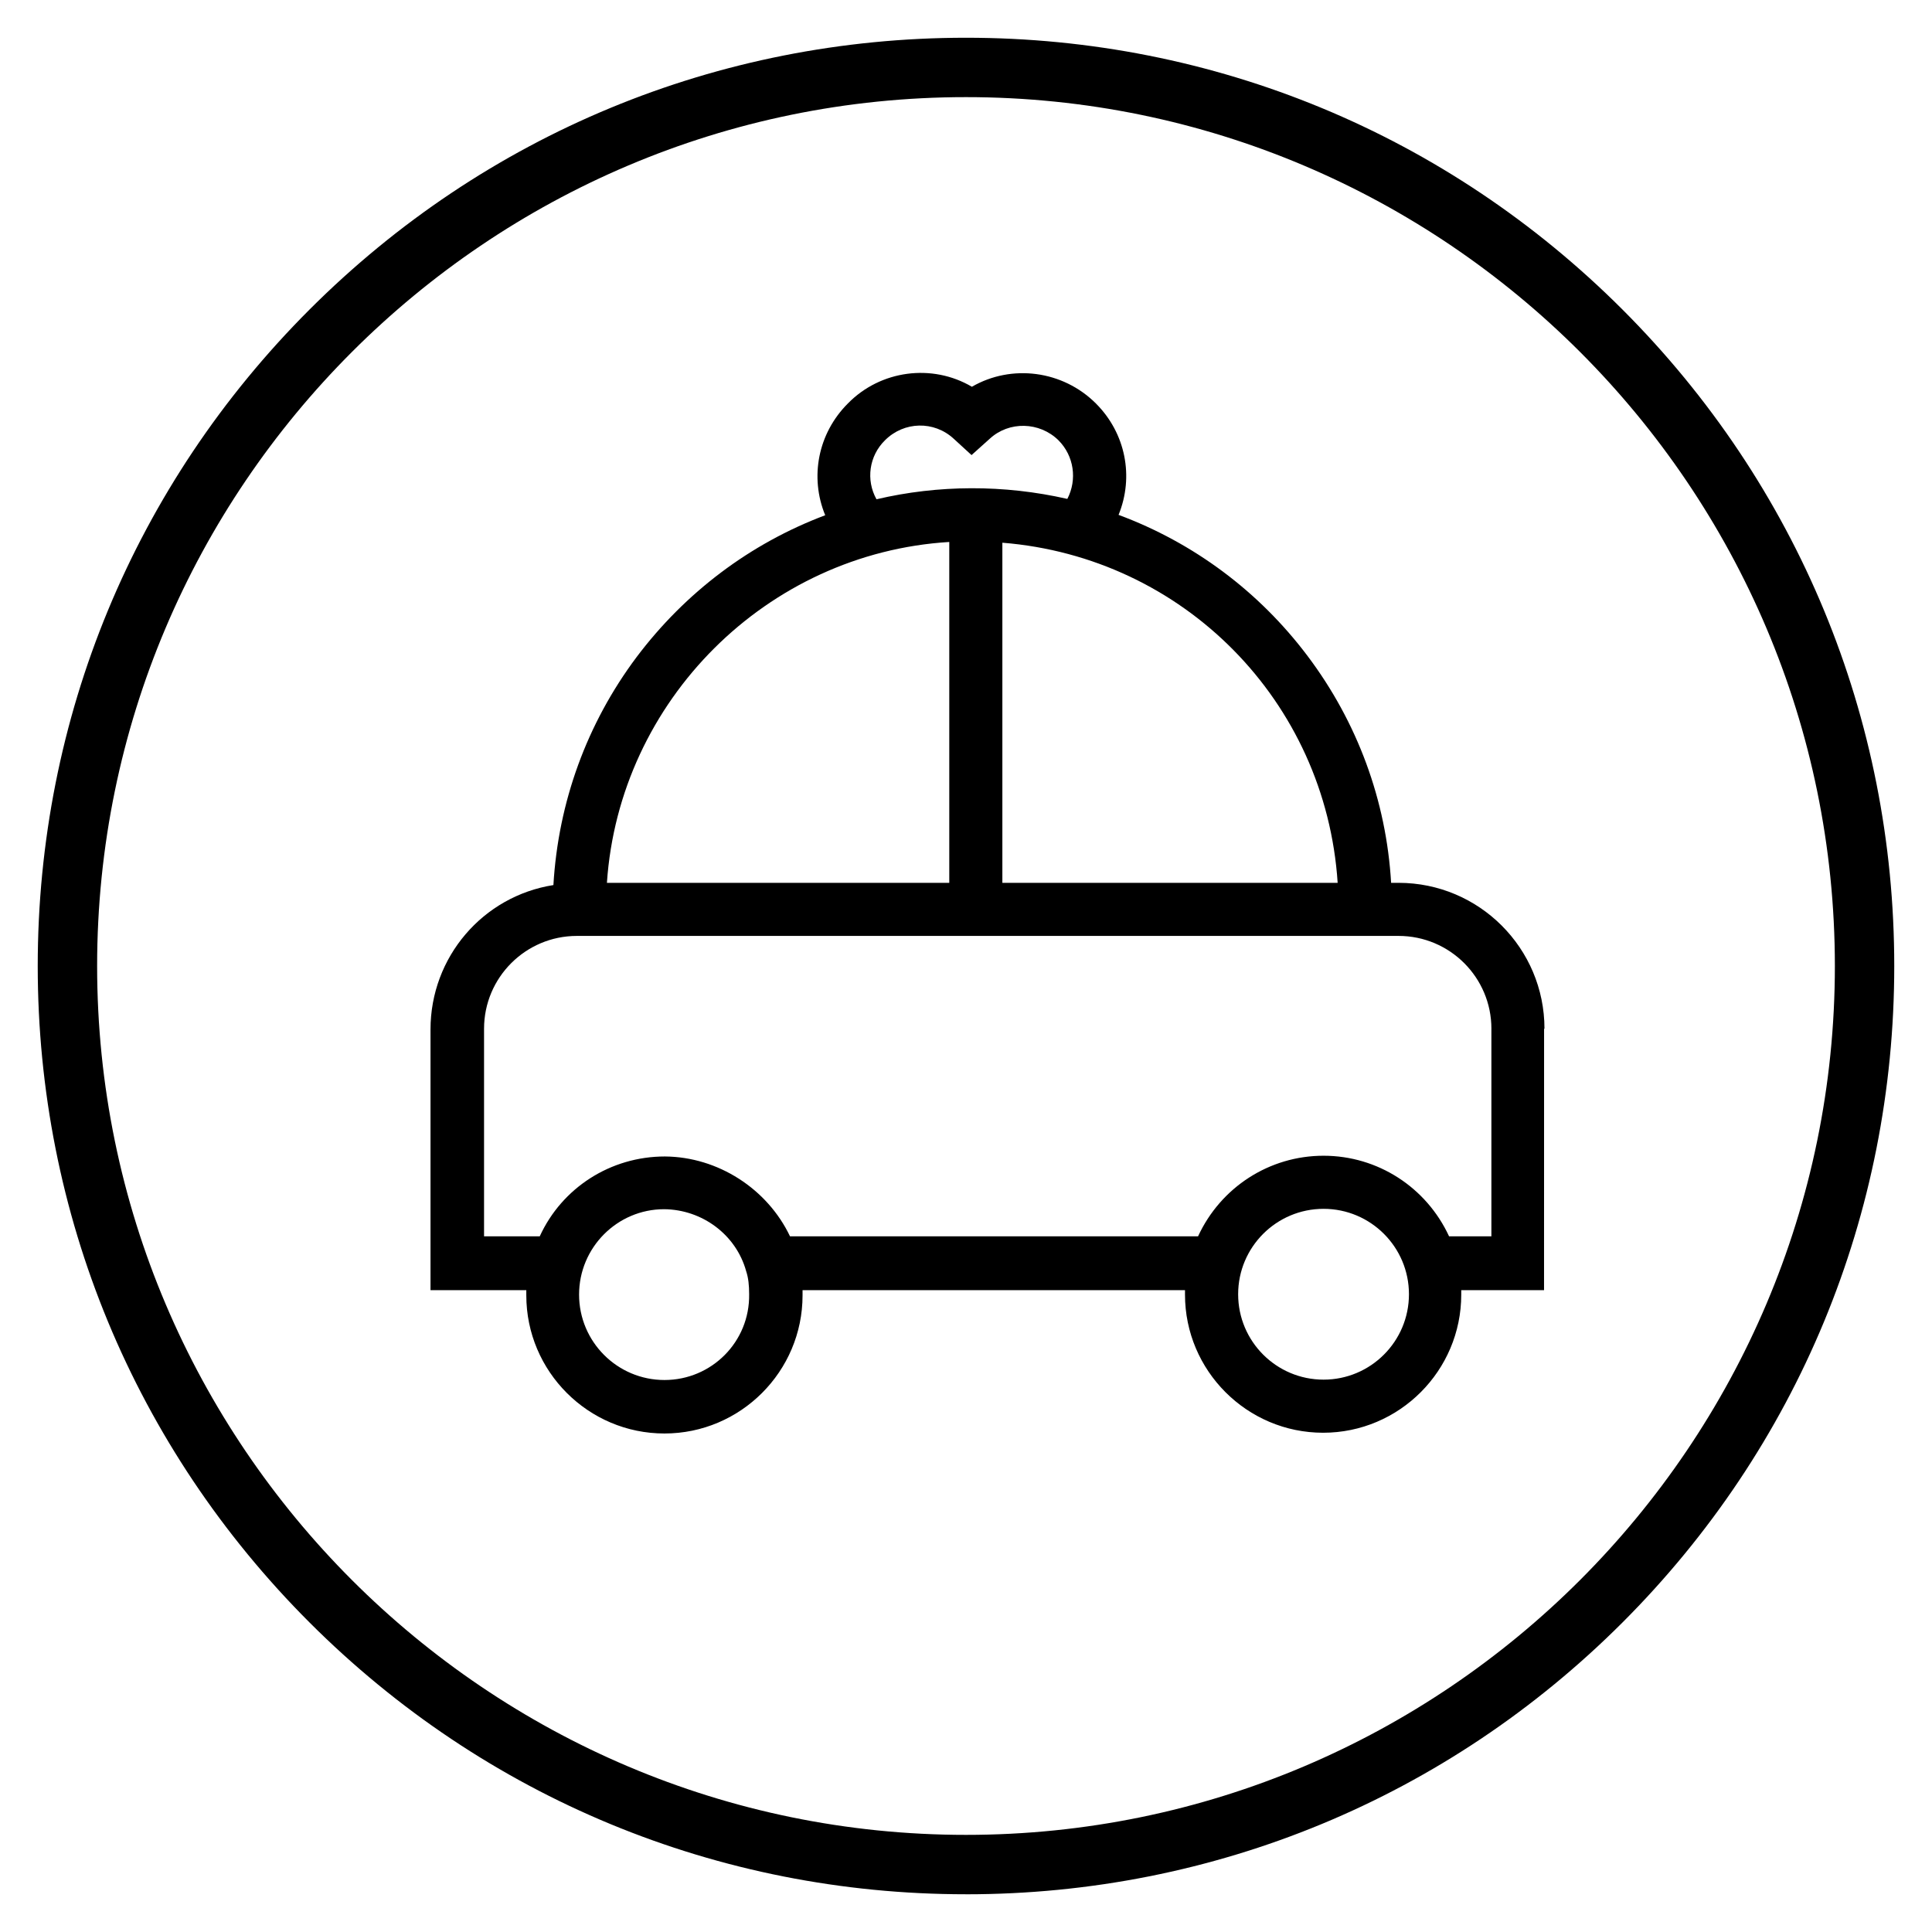
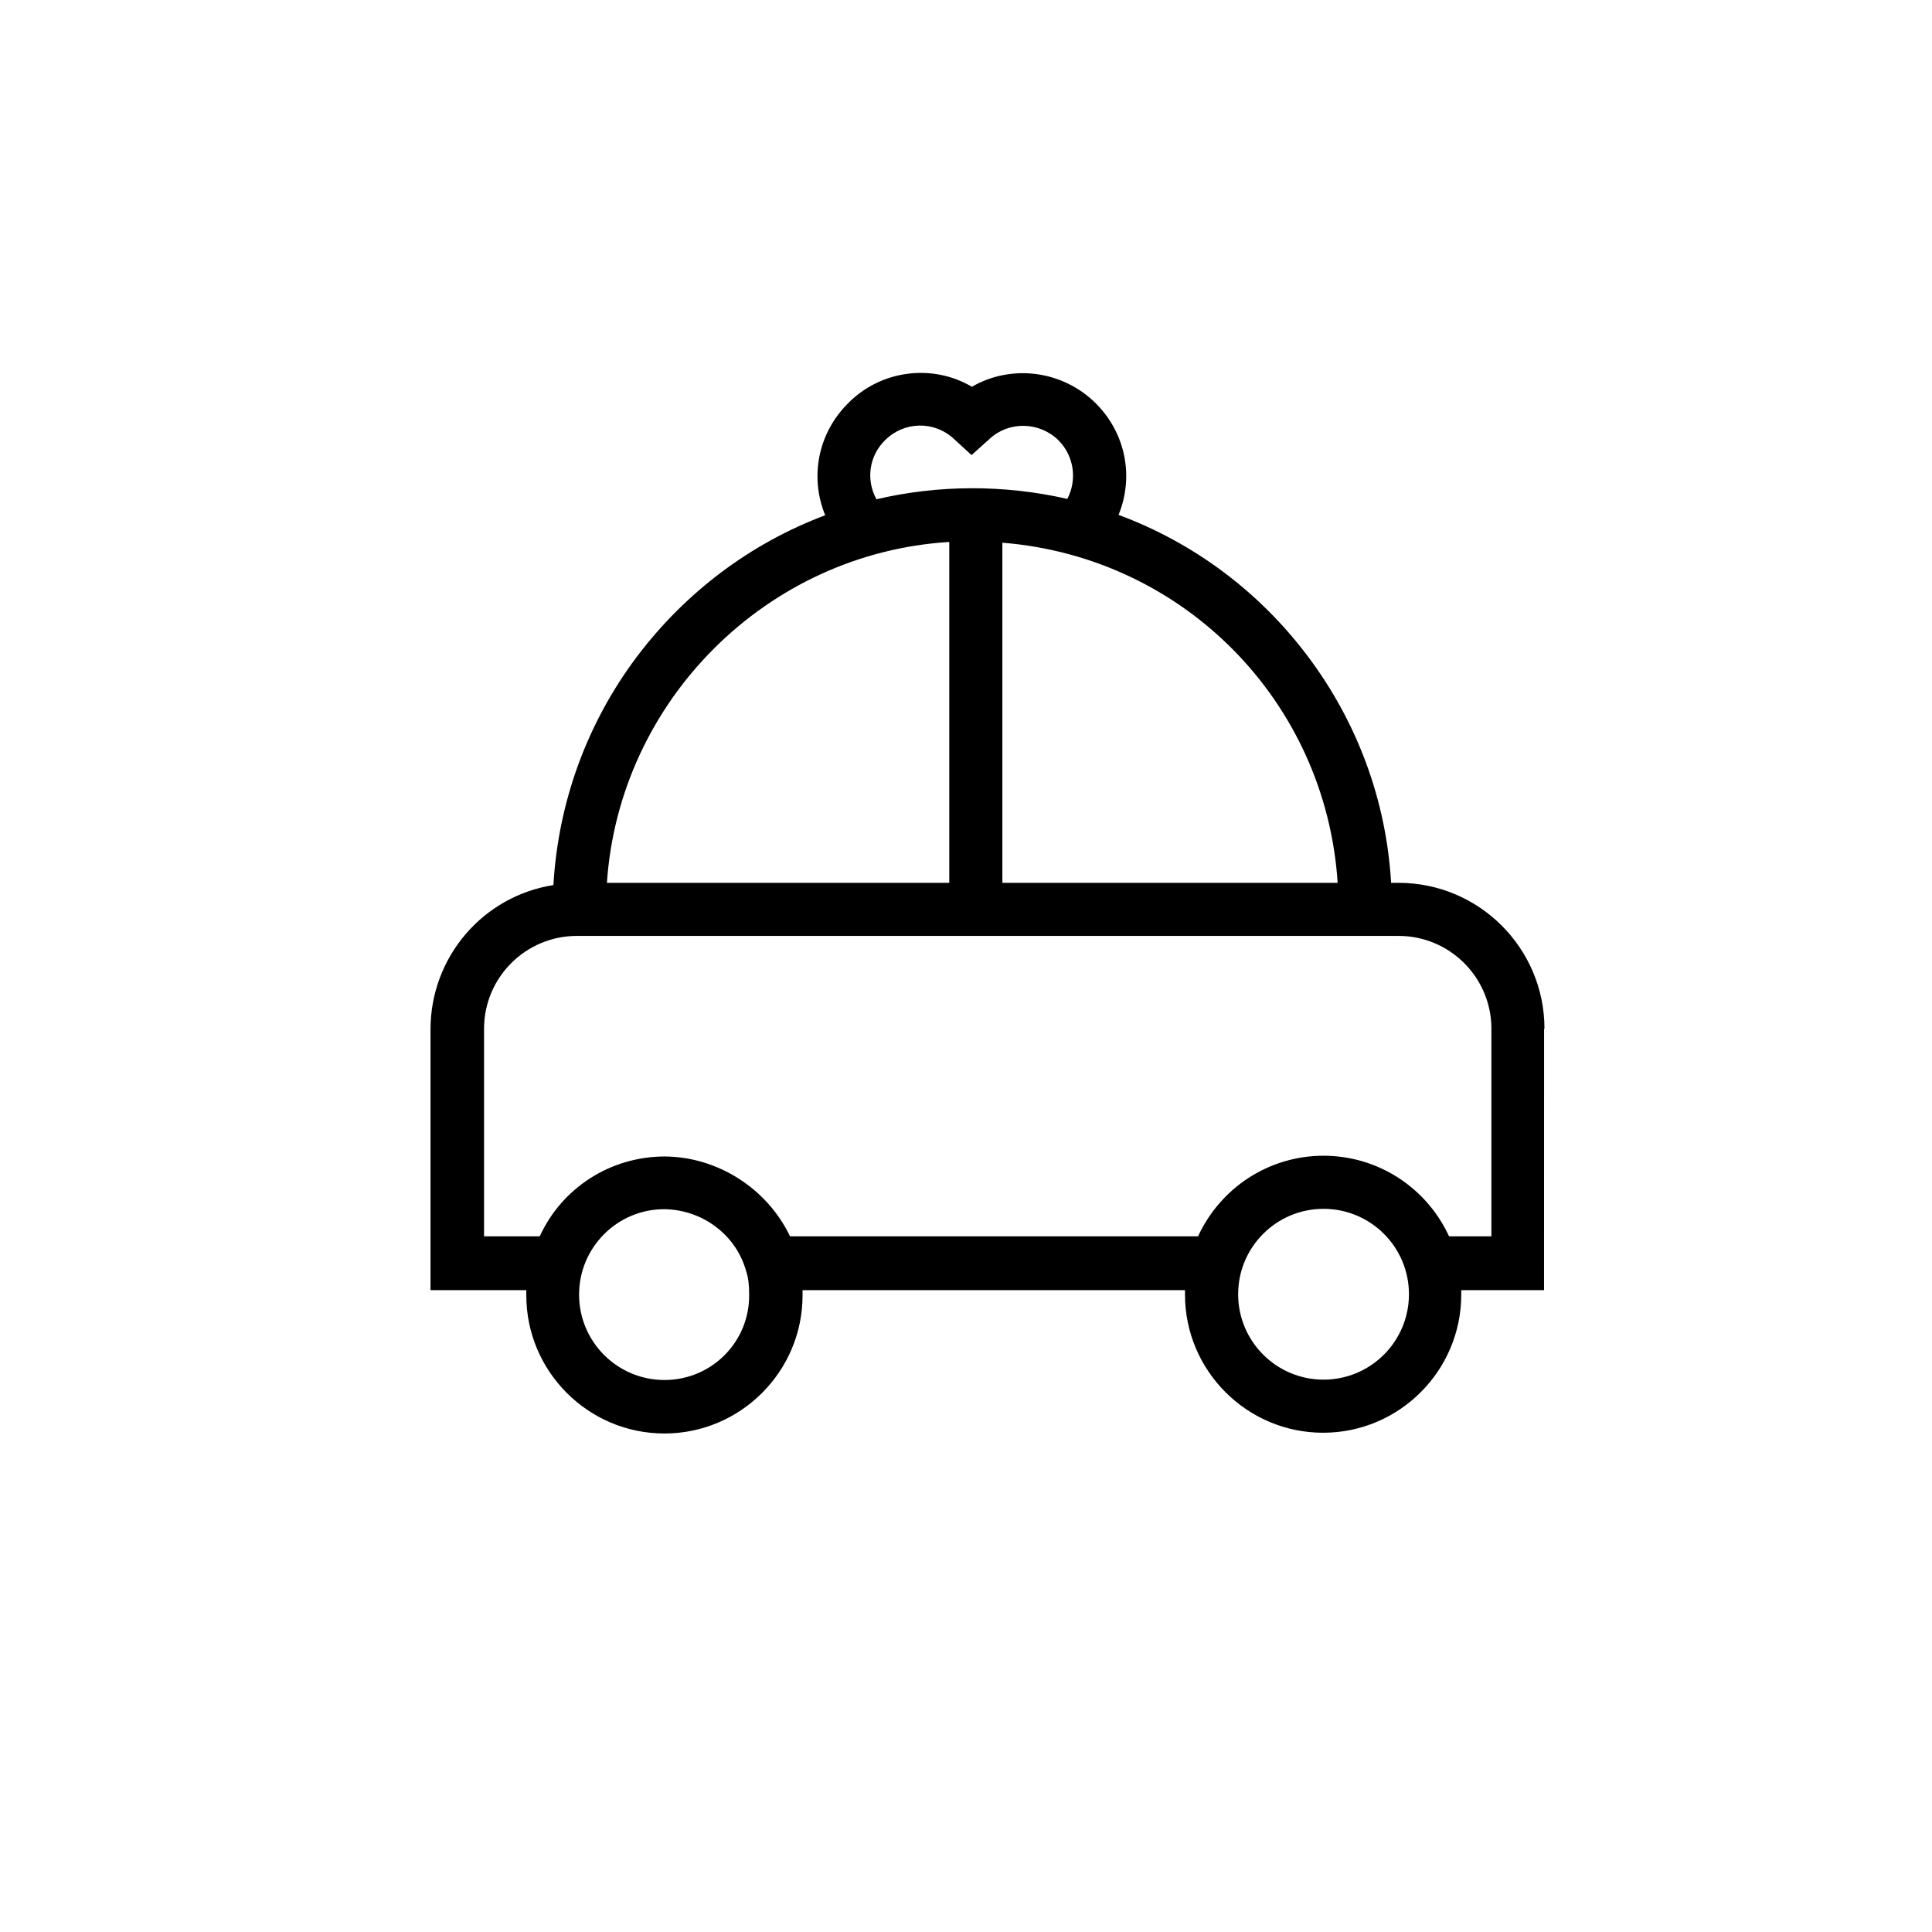
<svg xmlns="http://www.w3.org/2000/svg" fill="#000000" width="800px" height="800px" version="1.1" viewBox="144 144 512 512">
  <g>
-     <path d="m400 646c-65.73 0-127.53-25.586-173.97-72.027-46.445-46.449-72.031-108.24-72.031-173.97 0-65.734 25.586-127.53 72.031-173.97 46.445-46.445 108.24-72.031 173.97-72.031 65.73 0 127.53 25.586 173.97 72.027 46.441 46.449 72.027 108.24 72.027 173.98 0 65.73-25.586 127.53-72.027 173.97-46.449 46.441-108.24 72.027-173.97 72.027zm0-476.26c-126.94 0-230.26 103.32-230.26 230.26s103.32 230.26 230.26 230.26 230.26-103.32 230.26-230.26c-0.004-126.94-103.32-230.26-230.26-230.26z" />
    <path d="m553.3 416.63c0-21.352-17.32-38.672-38.672-38.672h-1.969c-1.277-21.844-8.953-42.605-22.141-60.121-12.891-17.121-30.207-30.012-50.086-37.391 4.133-10.137 1.871-21.648-6.004-29.52-8.758-8.758-22.336-10.527-32.867-4.43-10.527-6.199-24.207-4.43-32.867 4.43-7.969 7.969-10.137 19.582-6.004 29.617-19.875 7.477-37.098 20.469-49.988 37.59-13.188 17.613-20.762 38.473-22.043 60.418-18.695 2.953-32.57 19.09-32.57 38.277v69.078h25.387v1.379c0 20.172 16.434 36.605 36.605 36.605 20.172 0 36.605-16.434 36.605-36.605v-1.379h101.35v1.18c0 20.172 16.434 36.605 36.605 36.605 20.172 0 36.605-16.434 36.605-36.605v-1.18h21.941l0.012-69.277zm-248.46-38.672c3.246-48.316 42.41-87.379 90.727-90.332v90.332zm73.703-117.29c5.019-5.019 12.988-5.215 18.203-0.395l4.723 4.328 4.82-4.328c5.117-4.723 13.188-4.527 18.203 0.395 4.133 4.133 5.019 10.43 2.363 15.547-16.828-3.836-34.242-3.738-50.578 0.098-2.852-5.117-1.965-11.512 2.266-15.645zm31.094 117.29v-90.133c48.02 3.836 85.707 42.016 88.855 90.133zm85.117 86.395c12.496 0 22.633 10.137 22.633 22.633s-10.137 22.633-22.633 22.633c-12.496 0-22.633-10.137-22.633-22.633s10.137-22.633 22.633-22.633zm-174.66 45.363c-12.496 0-22.633-10.137-22.633-22.633 0-12.496 10.137-22.633 22.535-22.633 10.137 0.098 19.09 6.789 21.746 16.434 0.59 1.77 0.789 3.738 0.789 6.102 0.195 12.594-9.941 22.73-22.438 22.73zm219.14-93.086v55.004h-11.219c-6.004-12.988-18.895-21.352-33.258-21.352-14.367 0-27.258 8.363-33.258 21.352h-108.14c-6.004-12.594-19.09-21.059-33.16-21.156-14.367 0-27.258 8.266-33.16 21.156h-14.762v-55.004c0-13.578 11.02-24.602 24.602-24.602h217.76c13.578 0 24.598 11.023 24.598 24.602z" />
  </g>
</svg>